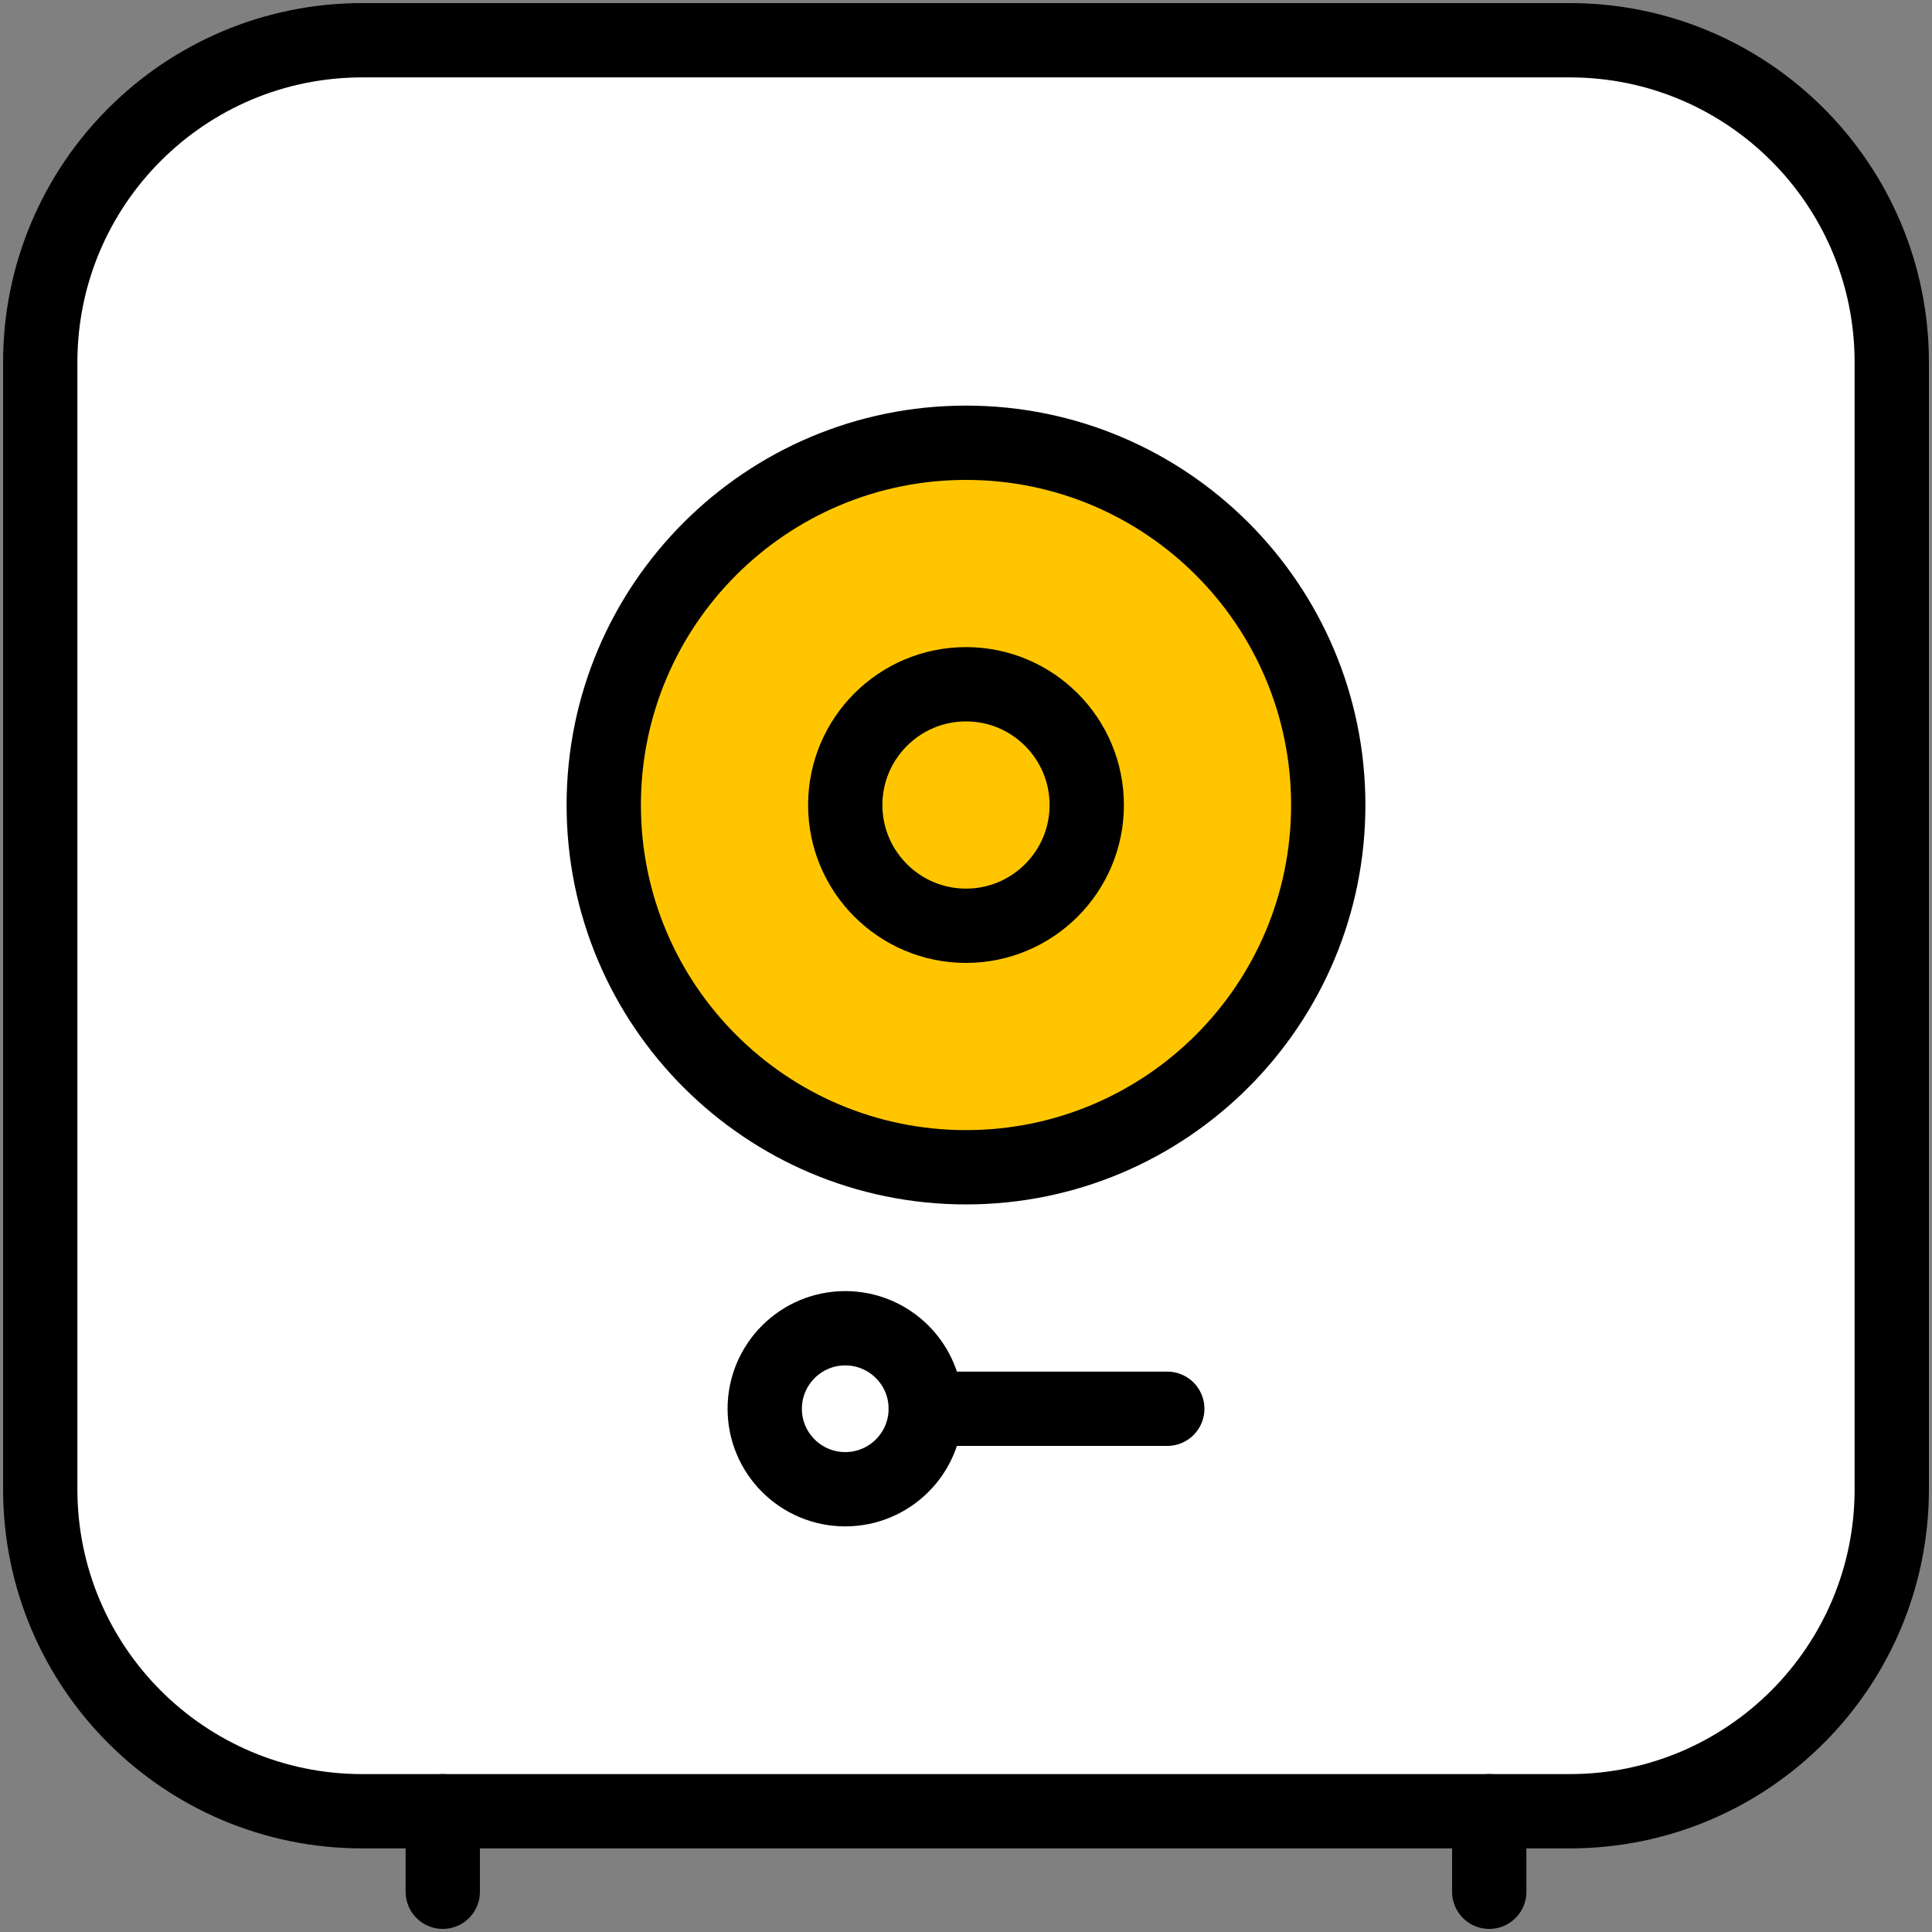
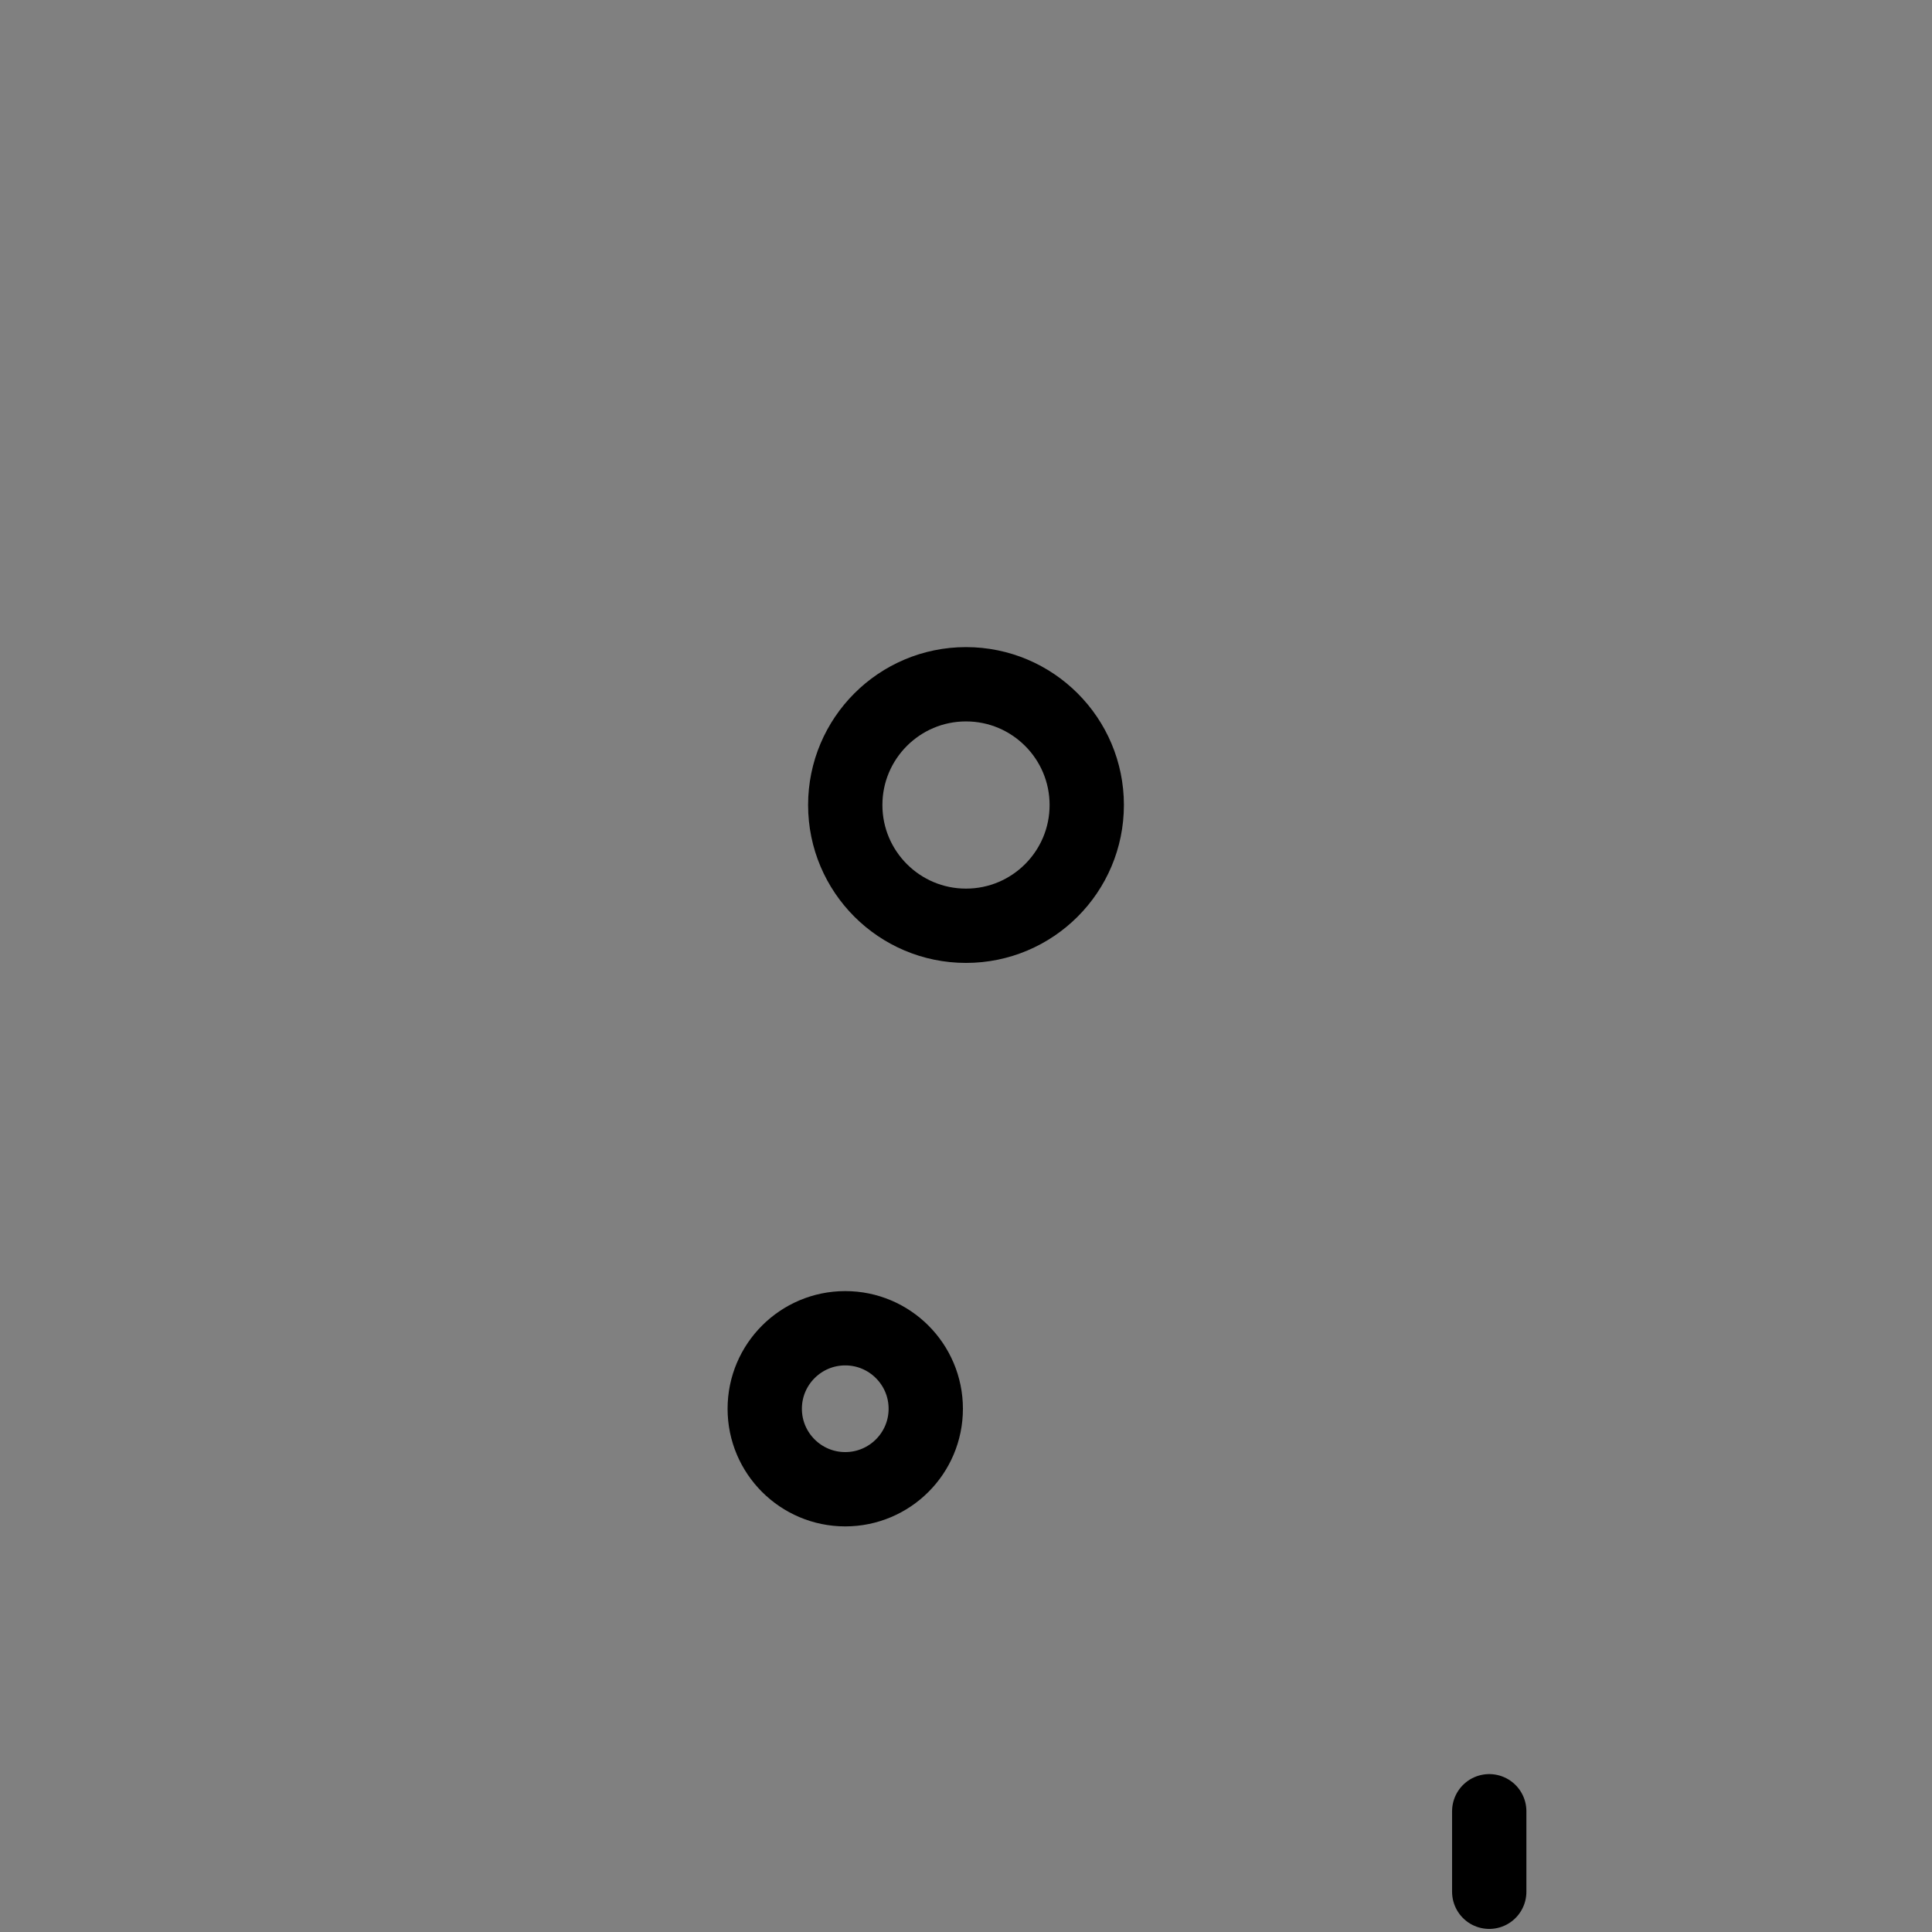
<svg xmlns="http://www.w3.org/2000/svg" width="52px" height="52px" viewBox="0 0 52 52" version="1.1">
  <rect x="0" y="0" width="52" height="52" fill="#808080" stroke="none" />
  <title>Group 3 Copy</title>
  <desc>Created with Sketch.</desc>
  <defs />
  <g id="Icons" stroke="none" stroke-width="1" fill="none" fill-rule="evenodd">
    <g id="100_Icons" transform="translate(-415, -74)">
      <g id="Group-3-Copy" transform="translate(411, 70)">
        <rect id="Rectangle-2" fill="#D8D8D8" opacity="0" x="0" y="0" width="60" height="60" />
        <g id="Group-109" transform="translate(4, 4)" stroke="#000000" stroke-linecap="round" stroke-linejoin="round" stroke-width="2">
-           <path d="M42.25,48.75 L9.75,48.75 C4.964,48.75 1.083,44.87 1.083,40.083 L1.083,9.75 C1.083,4.964 4.964,1.083 9.75,1.083 L42.25,1.083 C47.036,1.083 50.917,4.964 50.917,9.75 L50.917,40.083 C50.917,44.87 47.036,48.75 42.25,48.75 L42.25,48.75 Z" id="Stroke-89" fill="#FFFFFF" />
-           <path d="M35.75,21.667 C35.75,27.051 31.384,31.417 26,31.417 C20.616,31.417 16.25,27.051 16.25,21.667 C16.25,16.282 20.616,11.917 26,11.917 C31.384,11.917 35.75,16.282 35.75,21.667 L35.75,21.667 Z" id="Stroke-85" fill="#FFC600" />
          <path d="M29.25,21.667 C29.25,23.461 27.794,24.917 26,24.917 C24.206,24.917 22.75,23.461 22.75,21.667 C22.75,19.873 24.206,18.417 26,18.417 C27.794,18.417 29.25,19.873 29.25,21.667 L29.25,21.667 Z" id="Stroke-87" />
-           <path d="M11.917,48.75 L11.917,50.917" id="Stroke-101" />
          <path d="M40.083,48.75 L40.083,50.917" id="Stroke-103" />
          <path d="M24.917,37.917 C24.917,39.113 23.946,40.083 22.75,40.083 C21.554,40.083 20.583,39.113 20.583,37.917 C20.583,36.721 21.554,35.75 22.75,35.75 C23.946,35.75 24.917,36.721 24.917,37.917 L24.917,37.917 Z" id="Stroke-105" />
-           <path d="M24.917,37.917 L31.417,37.917" id="Stroke-107" />
        </g>
      </g>
    </g>
  </g>
</svg>